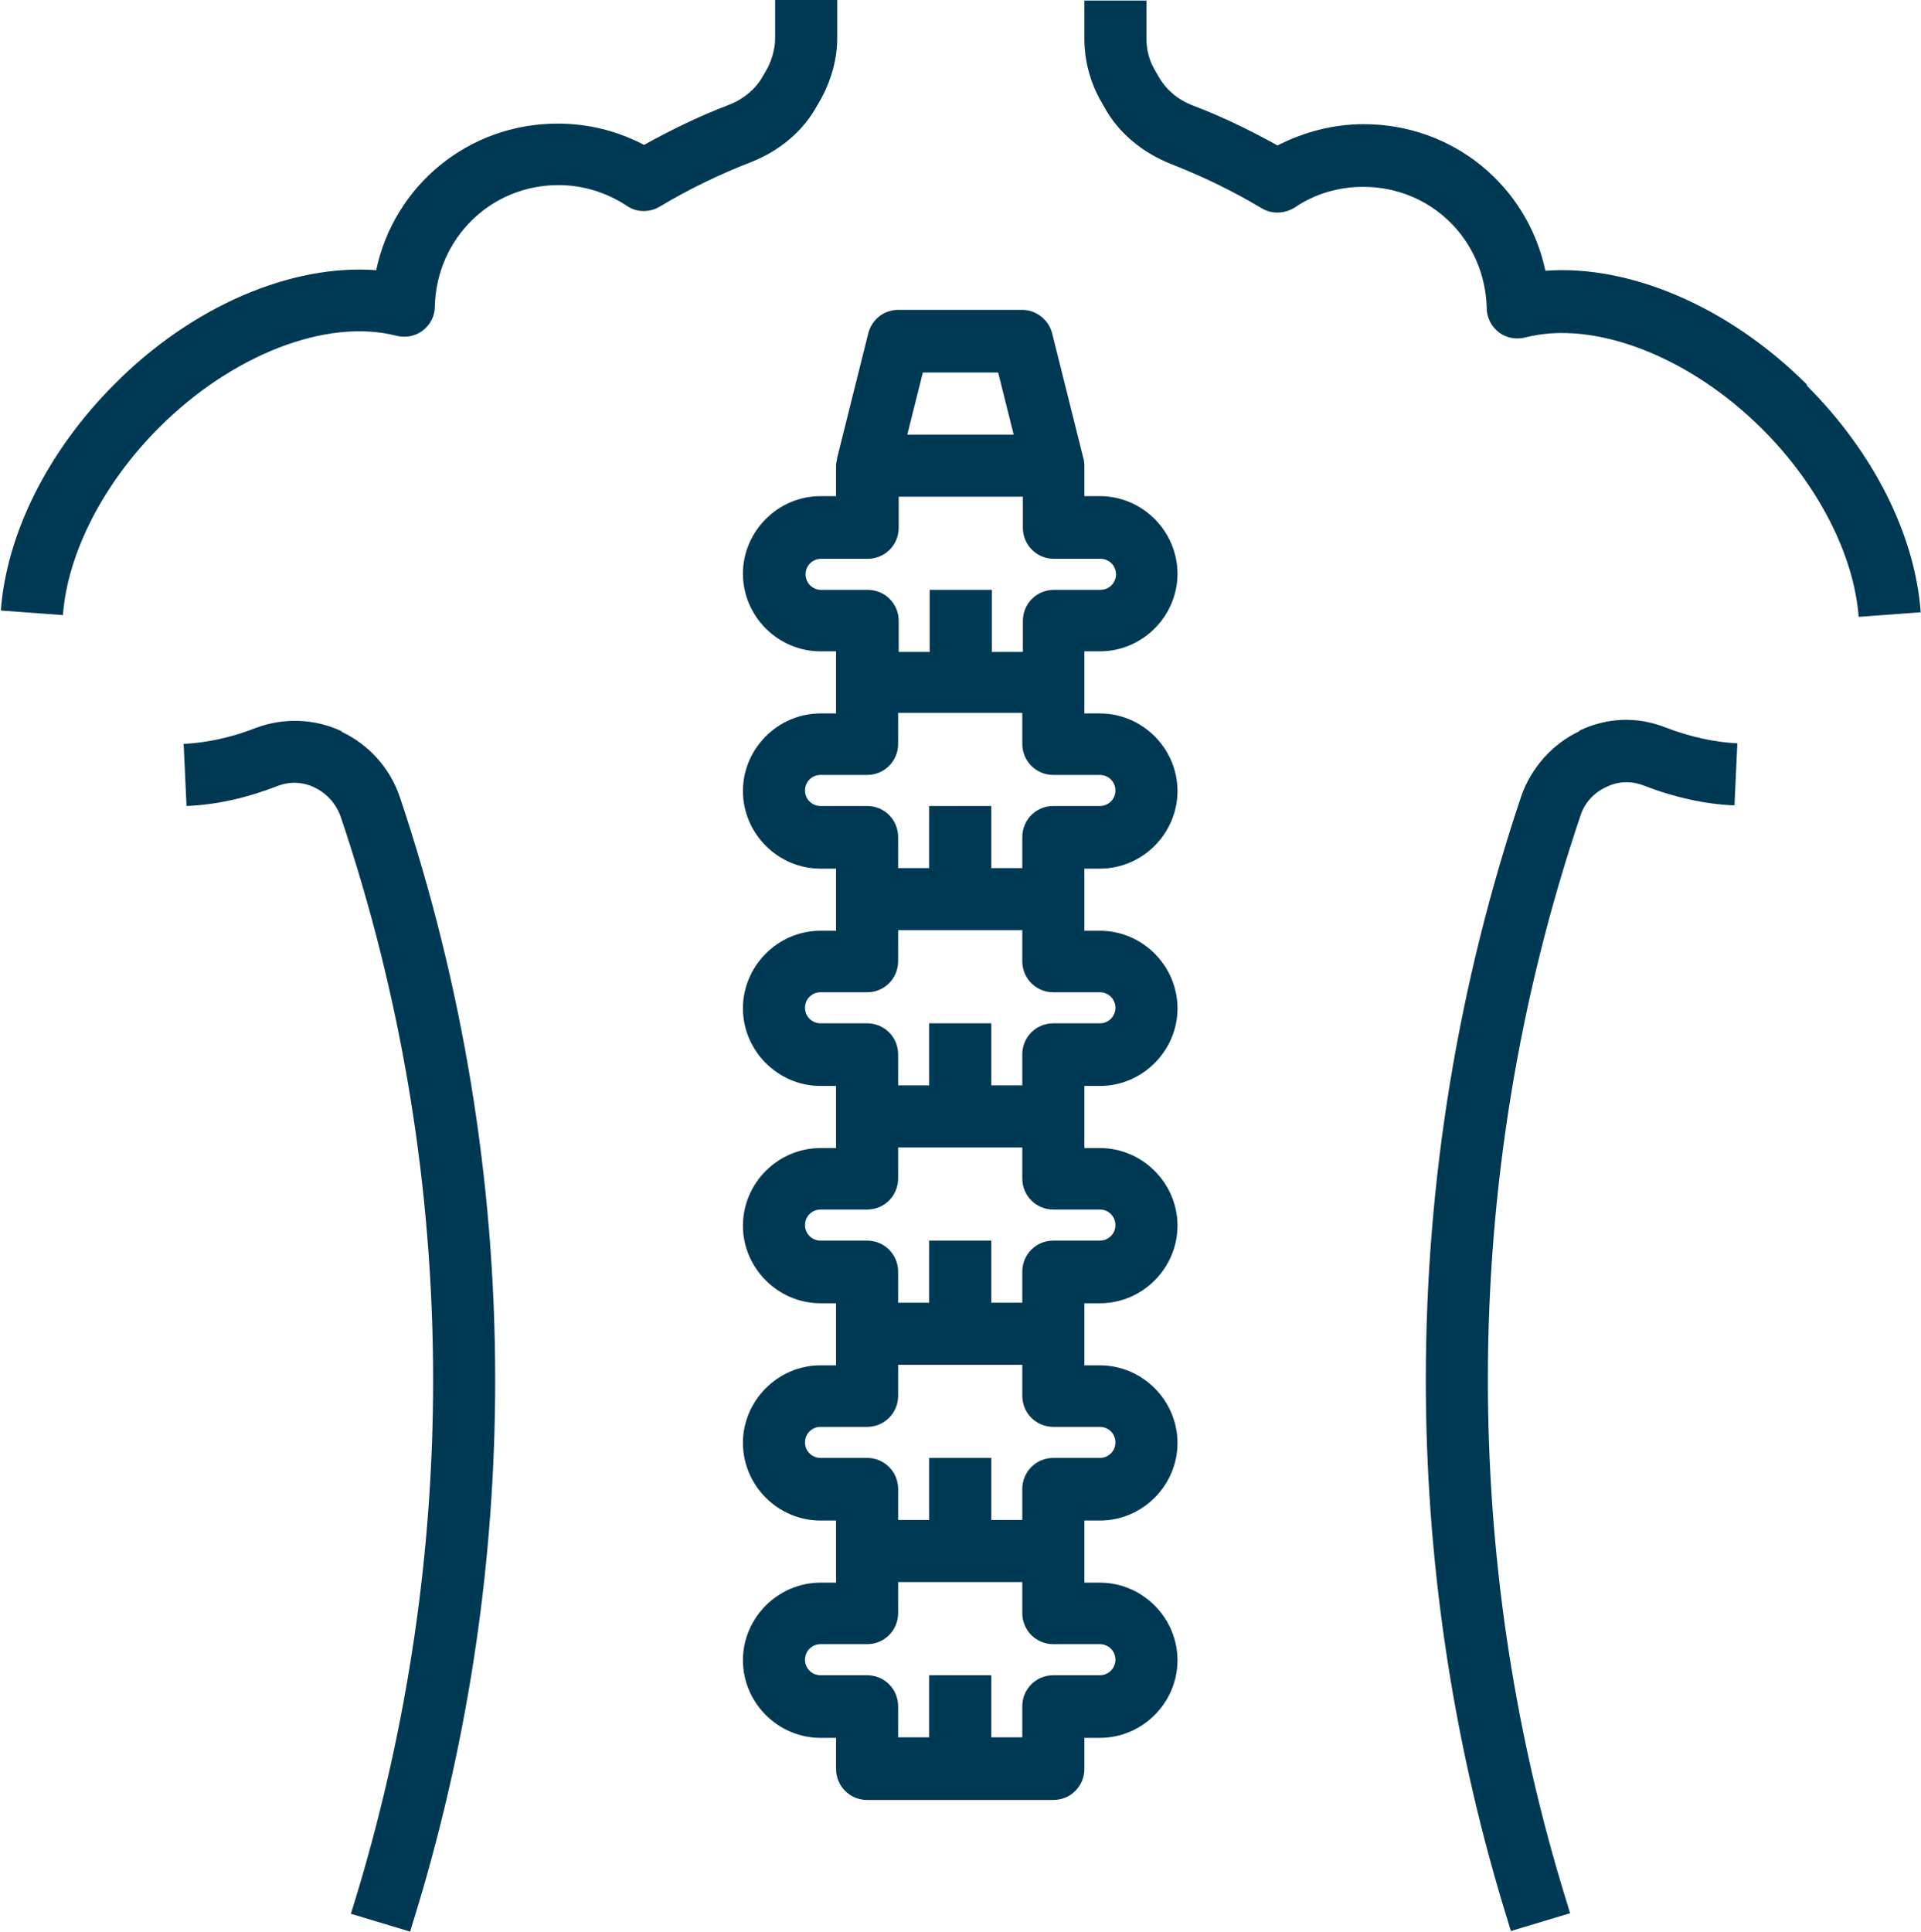
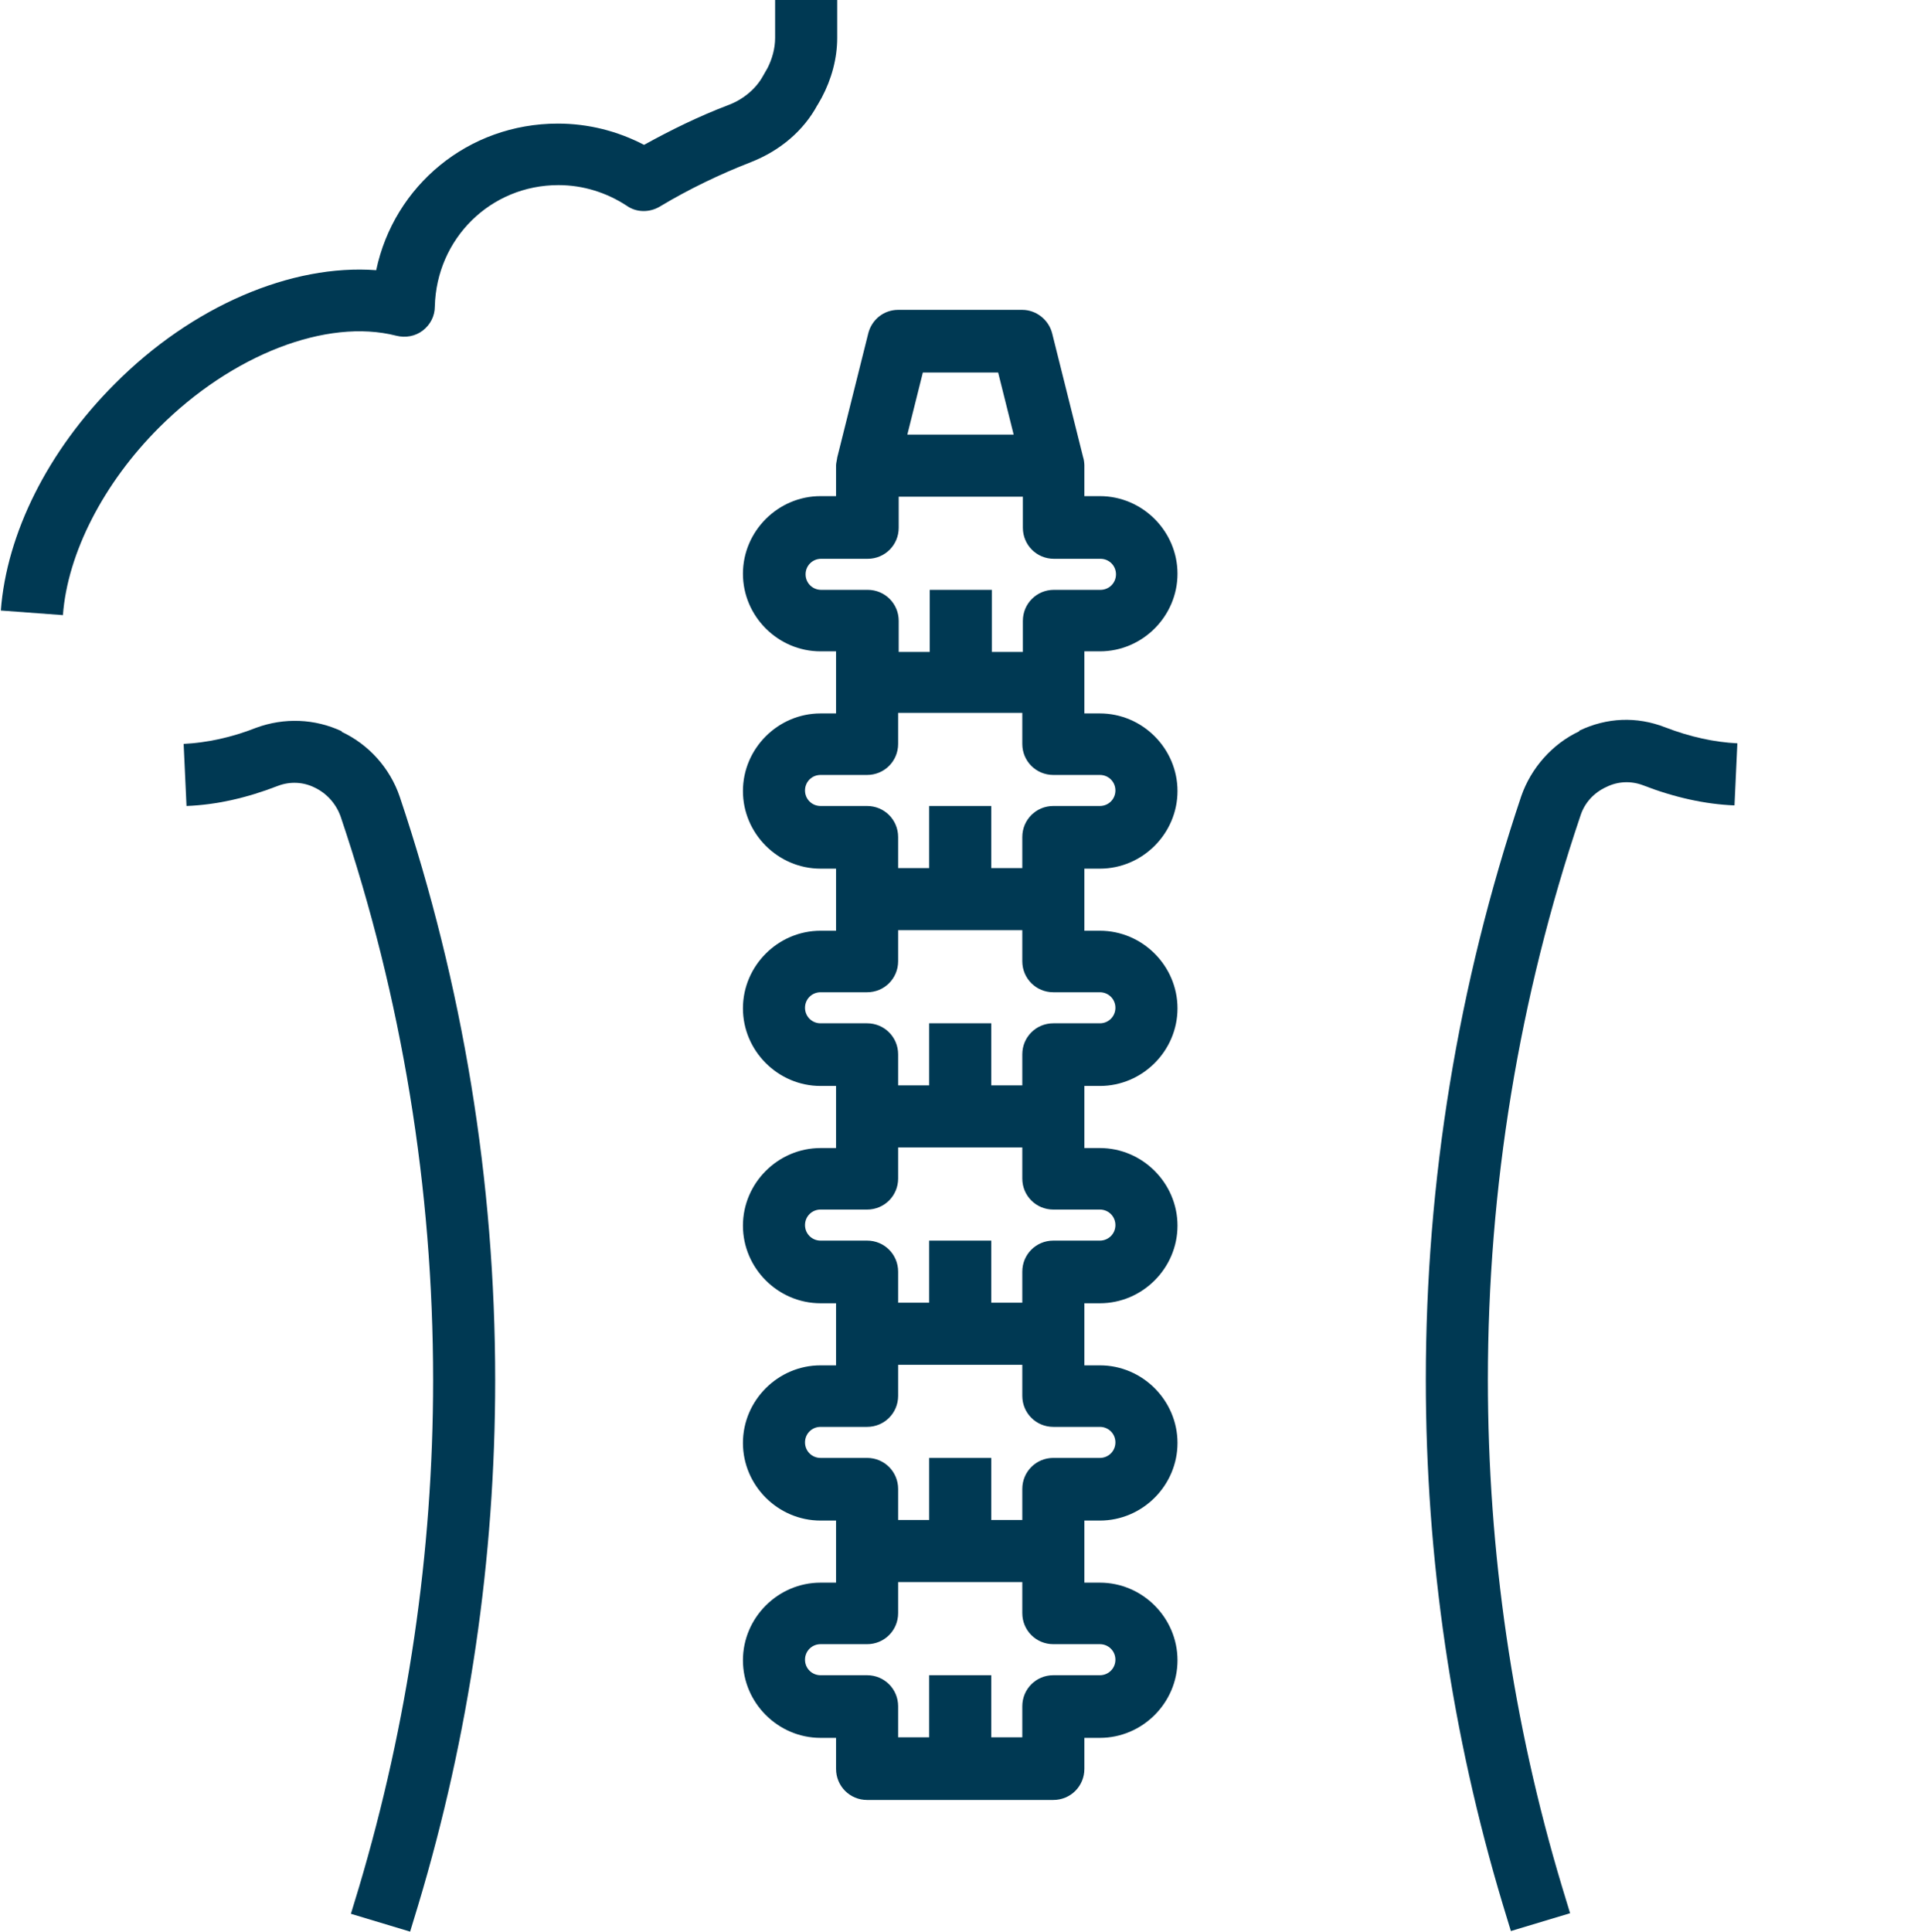
<svg xmlns="http://www.w3.org/2000/svg" xml:space="preserve" width="84.212mm" height="84.667mm" version="1.1" style="shape-rendering:geometricPrecision; text-rendering:geometricPrecision; image-rendering:optimizeQuality; fill-rule:evenodd; clip-rule:evenodd" viewBox="0 0 3341 3360">
  <defs>
    <style type="text/css">
   
    .fil0 {fill:#003953}
   
  </style>
  </defs>
  <g id="Layer_x0020_1">
    <g id="_1964320623440">
      <path class="fil0" d="M594 1272c-47,-22 -100,-24 -149,-6 -43,17 -86,26 -126,28l5 108c52,-2 105,-14 159,-35 21,-8 44,-7 64,3 21,10 37,28 45,50 107,317 161,647 161,981 0,299 -44,596 -129,882l-14 46 103 31 14 -46c89,-296 134,-604 134,-913 0,-346 -56,-687 -166,-1015 -17,-50 -54,-91 -101,-113l0 0z" />
      <path class="fil0" d="M2747 1272c-47,22 -84,64 -101,113 -110,328 -166,669 -166,1015 0,310 45,617 134,913l14 46 103 -31 -14 -46c-86,-286 -129,-583 -129,-882 0,-334 54,-664 161,-981 7,-22 23,-40 45,-50 20,-10 43,-11 64,-3 54,21 108,33 159,35l5 -108c-40,-2 -82,-11 -126,-28 -49,-19 -101,-17 -149,6l0 0z" />
      <path class="fil0" d="M1421 184l8 -14c17,-32 27,-68 27,-104l0 -66 -108 0 0 66c0,18 -5,36 -13,52l-8 14c-12,22 -34,41 -61,51 -50,19 -99,43 -146,69 -46,-24 -97,-37 -150,-37 -156,0 -285,108 -316,255 -147,-11 -320,62 -455,198 -116,116 -188,260 -198,394l108 8c8,-108 71,-230 167,-326 127,-127 292,-191 413,-160 16,4 33,1 46,-9 13,-10 21,-25 21,-42 3,-118 97,-211 215,-211 43,0 84,13 119,36 17,12 40,12 58,1 50,-30 104,-56 158,-77 51,-20 92,-55 116,-100l0 0z" />
-       <path class="fil0" d="M3143 669c-136,-136 -309,-209 -455,-198 -31,-147 -160,-255 -316,-255 -52,0 -103,13 -150,37 -47,-26 -96,-50 -146,-69 -27,-10 -48,-28 -61,-51l-8 -14c-9,-16 -13,-34 -13,-52l0 -66 -108 0 0 66c0,36 9,72 26,104l8 14c24,45 66,80 116,100 54,21 108,47 158,77 18,11 40,10 58,-1 35,-24 77,-36 119,-36 118,0 212,92 215,211 0,16 8,32 21,42 13,10 30,13 46,9 120,-31 286,33 413,160 97,97 159,219 167,326l108 -8c-10,-135 -82,-278 -198,-394l0 0z" />
      <path class="fil0" d="M1886 1133l27 0c74,0 135,-61 135,-135 0,-74 -61,-135 -135,-135l-27 0 0 -54c0,-3 -1,-11 -2,-13l-54 -216c-6,-24 -28,-41 -52,-41l-216 0c-25,0 -46,17 -52,41l-54 216c0,2 -2,10 -2,13l0 54 -27 0c-74,0 -135,61 -135,135 0,74 61,135 135,135l27 0 0 54 0 54 -27 0c-74,0 -135,61 -135,135 0,74 61,135 135,135l27 0 0 54 0 54 -27 0c-74,0 -135,61 -135,135 0,74 61,135 135,135l27 0 0 54 0 54 -27 0c-74,0 -135,61 -135,135 0,74 61,135 135,135l27 0 0 54 0 54 -27 0c-74,0 -135,61 -135,135 0,74 61,135 135,135l27 0 0 54 0 54 -27 0c-74,0 -135,61 -135,135 0,74 61,135 135,135l27 0 0 54c0,30 24,54 54,54l324 0c30,0 54,-24 54,-54l0 -54 27 0c74,0 135,-61 135,-135 0,-74 -61,-135 -135,-135l-27 0 0 -54 0 -54 27 0c74,0 135,-61 135,-135 0,-74 -61,-135 -135,-135l-27 0 0 -54 0 -54 27 0c74,0 135,-61 135,-135 0,-74 -61,-135 -135,-135l-27 0 0 -54 0 -54 27 0c74,0 135,-61 135,-135 0,-74 -61,-135 -135,-135l-27 0 0 -54 0 -54 27 0c74,0 135,-61 135,-135 0,-74 -61,-135 -135,-135l-27 0 0 -54 0 -54zm-281 -485l131 0 27 108 -185 0 27 -108zm-177 378c-15,0 -27,-12 -27,-27 0,-15 12,-27 27,-27l81 0c30,0 54,-24 54,-54l0 -54 216 0 0 54c0,30 24,54 54,54l81 0c15,0 27,12 27,27 0,15 -12,27 -27,27l-81 0c-30,0 -54,24 -54,54l0 54 -54 0 0 -108 -108 0 0 108 -54 0 0 -54c0,-30 -24,-54 -54,-54l-81 0zm485 1834c15,0 27,12 27,27 0,15 -12,27 -27,27l-81 0c-30,0 -54,24 -54,54l0 54 -54 0 0 -108 -108 0 0 108 -54 0 0 -54c0,-30 -24,-54 -54,-54l-81 0c-15,0 -27,-12 -27,-27 0,-15 12,-27 27,-27l81 0c30,0 54,-24 54,-54l0 -54 216 0 0 54c0,30 24,54 54,54l81 0zm0 -378c15,0 27,12 27,27 0,15 -12,27 -27,27l-81 0c-30,0 -54,24 -54,54l0 54 -54 0 0 -108 -108 0 0 108 -54 0 0 -54c0,-30 -24,-54 -54,-54l-81 0c-15,0 -27,-12 -27,-27 0,-15 12,-27 27,-27l81 0c30,0 54,-24 54,-54l0 -54 216 0 0 54c0,30 24,54 54,54l81 0zm0 -378c15,0 27,12 27,27 0,15 -12,27 -27,27l-81 0c-30,0 -54,24 -54,54l0 54 -54 0 0 -108 -108 0 0 108 -54 0 0 -54c0,-30 -24,-54 -54,-54l-81 0c-15,0 -27,-12 -27,-27 0,-15 12,-27 27,-27l81 0c30,0 54,-24 54,-54l0 -54 216 0 0 54c0,30 24,54 54,54l81 0zm0 -378c15,0 27,12 27,27 0,15 -12,27 -27,27l-81 0c-30,0 -54,24 -54,54l0 54 -54 0 0 -108 -108 0 0 108 -54 0 0 -54c0,-30 -24,-54 -54,-54l-81 0c-15,0 -27,-12 -27,-27 0,-15 12,-27 27,-27l81 0c30,0 54,-24 54,-54l0 -54 216 0 0 54c0,30 24,54 54,54l81 0zm0 -378c15,0 27,12 27,27 0,15 -12,27 -27,27l-81 0c-30,0 -54,24 -54,54l0 54 -54 0 0 -108 -108 0 0 108 -54 0 0 -54c0,-30 -24,-54 -54,-54l-81 0c-15,0 -27,-12 -27,-27 0,-15 12,-27 27,-27l81 0c30,0 54,-24 54,-54l0 -54 216 0 0 54c0,30 24,54 54,54l81 0z" />
    </g>
  </g>
</svg>